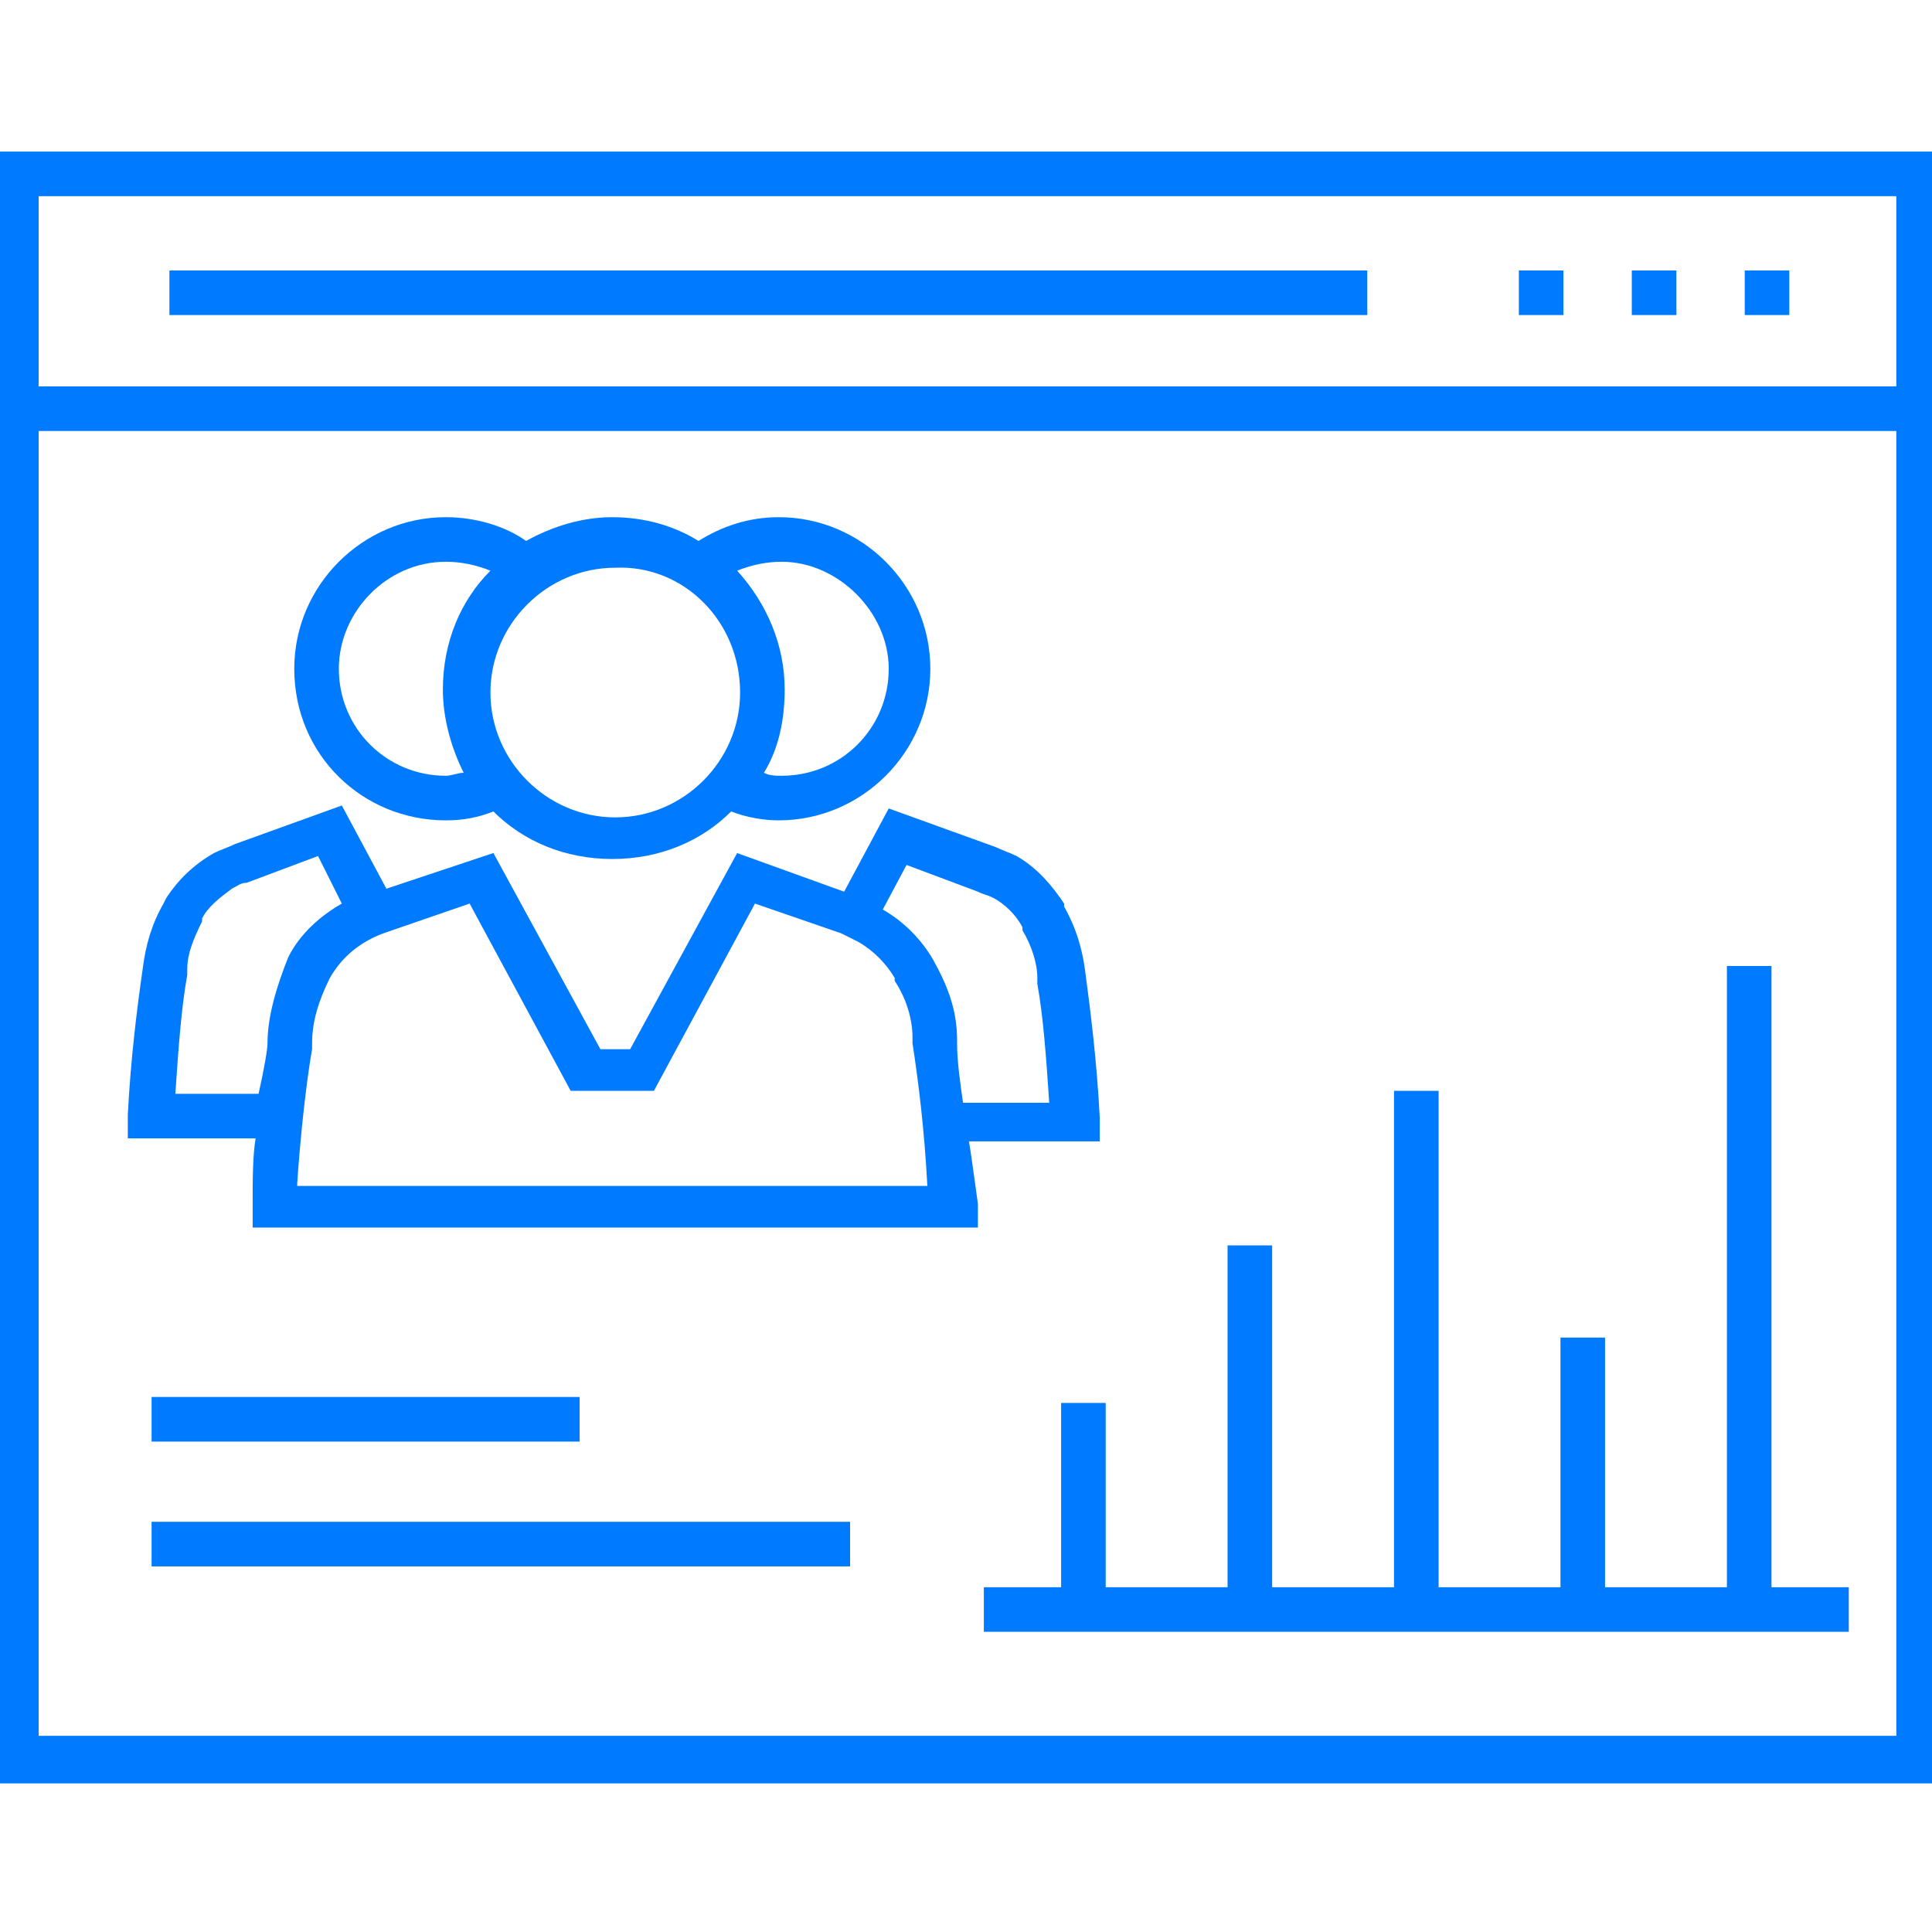
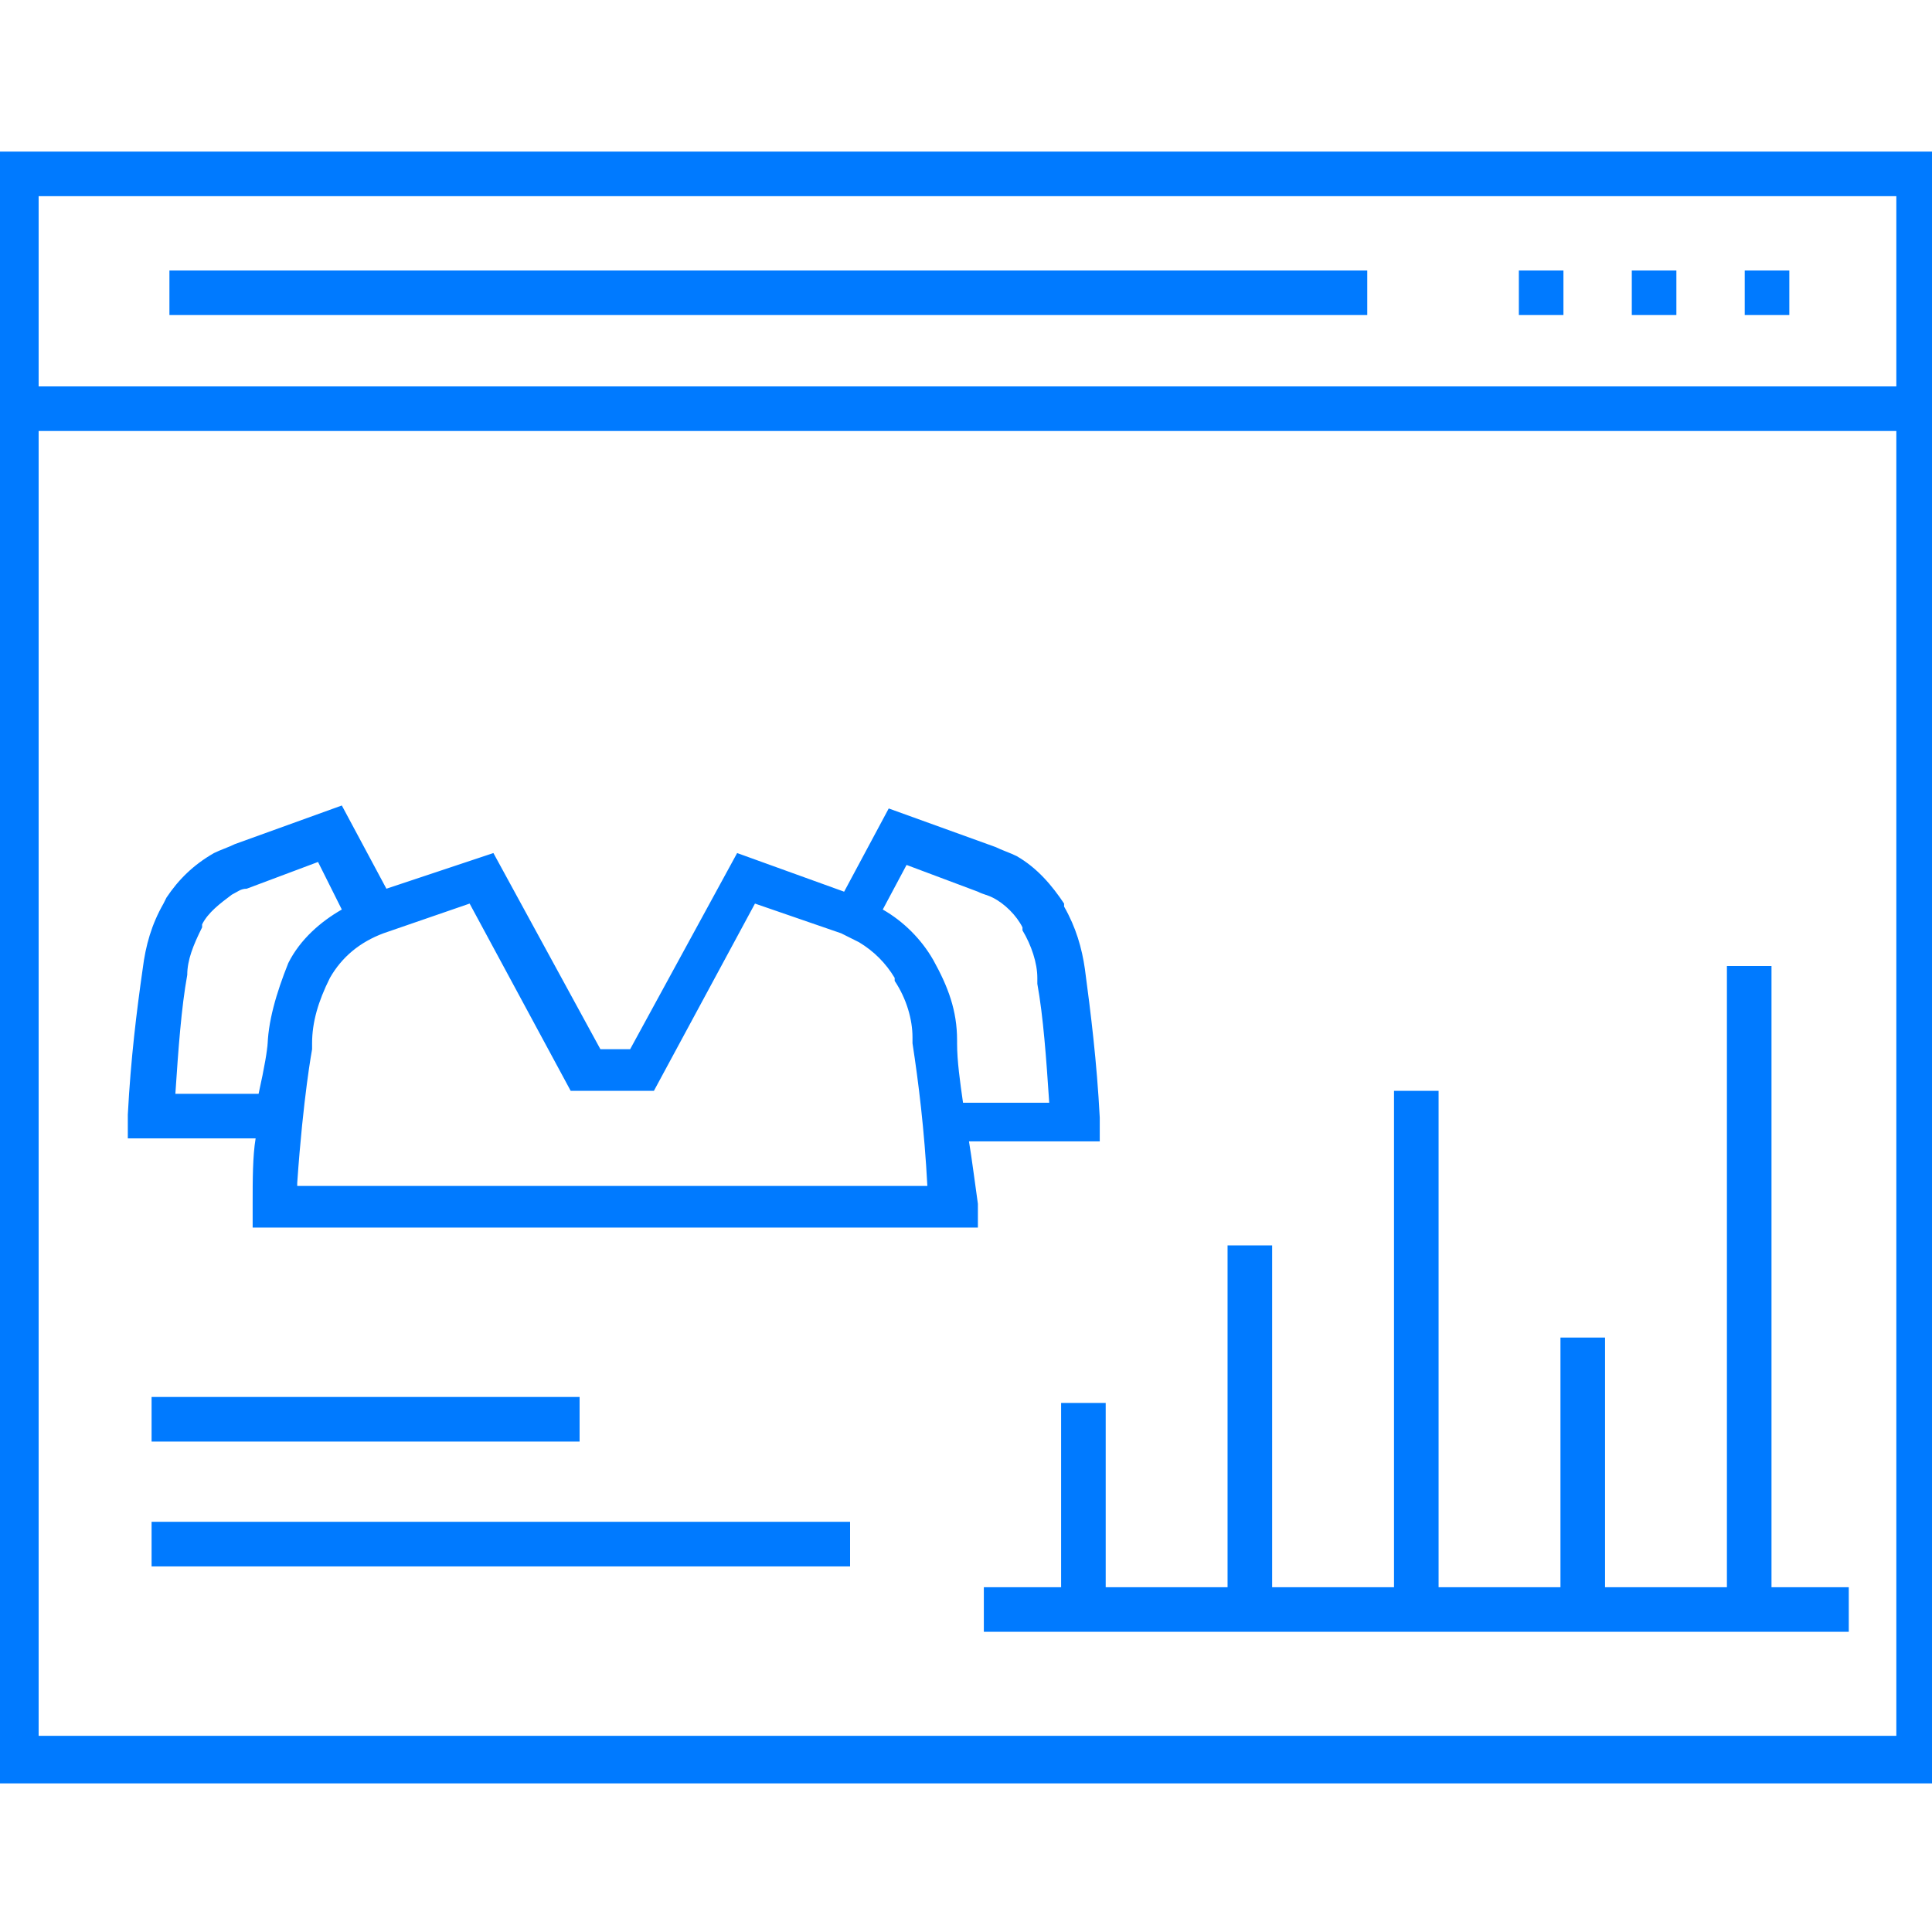
<svg xmlns="http://www.w3.org/2000/svg" viewBox="0 0 65 65" id="WebsiteTraffic">
-   <path d="M32.6 38.4H37v-.8c-.1-1.9-.3-3.5-.5-5-.1-.7-.3-1.4-.7-2.1v-.1c-.4-.6-.9-1.2-1.6-1.6-.2-.1-.5-.2-.7-.3l-3.6-1.3-1.5 2.8-3.6-1.3-3.6 6.6h-1l-3.6-6.6-3.6 1.2-1.5-2.8-3.6 1.3c-.2.1-.5.2-.7.3-.7.4-1.2.9-1.6 1.5l-.1.2c-.4.7-.6 1.4-.7 2.2-.2 1.4-.4 3-.5 4.9v.8h4.3c-.1.6-.1 1.4-.1 2.2v.8h24.4v-.8c-.1-.7-.2-1.5-.3-2.1zM9 35.1c0 .2-.1.8-.3 1.7H5.9c.1-1.5.2-2.9.4-4v-.2c0-.5.2-1 .5-1.6v-.1c.2-.4.6-.7 1-1 .2-.1.3-.2.5-.2l2.4-.9.8 1.6c-.7.4-1.4 1-1.8 1.8-.4 1-.7 2-.7 2.9zm1 4.7c.2-2.9.5-4.5.5-4.5v-.2c0-.7.2-1.4.6-2.2.4-.7 1-1.2 1.8-1.5l2.9-1 3.4 6.3H22l3.4-6.3 2.9 1 .6.3c.5.3.9.7 1.2 1.2v.1c.4.6.6 1.3.6 1.9v.2c.2 1.3.4 2.9.5 4.8H10zm21.4-7.5c-.4-.7-1-1.3-1.7-1.7l.8-1.5 2.4.9c.2.1.3.1.5.2.4.2.8.6 1 1v.1c.3.5.5 1.1.5 1.6v.2c.2 1.1.3 2.5.4 4h-2.9c-.1-.7-.2-1.4-.2-2V35c0-1-.3-1.8-.8-2.7z" fill="#007aff" class="color000000 svgShape" />
-   <path d="M15 27.6c.6 0 1.1-.1 1.6-.3 1 1 2.4 1.6 4 1.6s3-.6 4-1.6c.5.2 1.1.3 1.6.3 2.8 0 5.1-2.3 5.1-5.1s-2.3-5.1-5.1-5.1c-1 0-1.9.3-2.7.8-.8-.5-1.8-.8-2.9-.8-1 0-2 .3-2.9.8-.7-.5-1.7-.8-2.7-.8-2.8 0-5.1 2.3-5.1 5.1 0 2.9 2.3 5.1 5.1 5.1zm14.9-5.1c0 2-1.6 3.6-3.6 3.6-.2 0-.4 0-.6-.1.5-.8.7-1.8.7-2.8 0-1.5-.6-2.9-1.6-4 .5-.2 1-.3 1.5-.3 1.9 0 3.6 1.7 3.6 3.6zm-5 .8c0 2.3-1.9 4.2-4.2 4.2-2.3 0-4.2-1.9-4.2-4.2 0-2.3 1.9-4.2 4.2-4.2 2.3-.1 4.2 1.8 4.2 4.2zM15 18.9c.5 0 1 .1 1.5.3-1 1-1.6 2.4-1.6 4 0 1 .3 2 .7 2.8-.2 0-.4.1-.6.1-2 0-3.6-1.6-3.6-3.6 0-1.9 1.6-3.6 3.6-3.6z" fill="#007aff" class="color000000 svgShape" />
+   <path d="M32.6 38.4H37v-.8c-.1-1.9-.3-3.5-.5-5-.1-.7-.3-1.4-.7-2.1v-.1c-.4-.6-.9-1.2-1.6-1.6-.2-.1-.5-.2-.7-.3l-3.6-1.3-1.5 2.8-3.6-1.3-3.6 6.6h-1l-3.6-6.6-3.6 1.2-1.5-2.8-3.6 1.3c-.2.1-.5.2-.7.3-.7.4-1.2.9-1.6 1.5l-.1.2c-.4.7-.6 1.4-.7 2.2-.2 1.4-.4 3-.5 4.9v.8h4.3c-.1.6-.1 1.4-.1 2.2v.8h24.4v-.8c-.1-.7-.2-1.5-.3-2.1zM9 35.1c0 .2-.1.8-.3 1.7H5.9c.1-1.5.2-2.9.4-4c0-.5.2-1 .5-1.6v-.1c.2-.4.6-.7 1-1 .2-.1.3-.2.5-.2l2.4-.9.8 1.6c-.7.4-1.4 1-1.8 1.8-.4 1-.7 2-.7 2.9zm1 4.7c.2-2.9.5-4.5.5-4.5v-.2c0-.7.2-1.4.6-2.2.4-.7 1-1.2 1.8-1.5l2.9-1 3.4 6.3H22l3.4-6.3 2.9 1 .6.3c.5.3.9.7 1.2 1.2v.1c.4.6.6 1.3.6 1.9v.2c.2 1.3.4 2.9.5 4.8H10zm21.4-7.5c-.4-.7-1-1.3-1.7-1.7l.8-1.5 2.4.9c.2.1.3.1.5.2.4.2.8.6 1 1v.1c.3.5.5 1.1.5 1.6v.2c.2 1.1.3 2.5.4 4h-2.9c-.1-.7-.2-1.4-.2-2V35c0-1-.3-1.8-.8-2.7z" fill="#007aff" class="color000000 svgShape" />
  <path d="M-.2 5.1V60h65.5V5.1H-.2zm64 1.5V13H1.3V6.6h62.5zM1.3 58.4V14.5h62.5v43.9H1.3z" fill="#007aff" class="color000000 svgShape" />
  <path d="M54.9 9.1h1.5v1.5h-1.5zM58.7 9.1h1.5v1.5h-1.5zM51.1 9.1h1.5v1.5h-1.5zM5.7 9.1H46v1.5H5.7zM59.6 32.5h-1.5v20.9H54V45h-1.5v8.4h-4.1V36.7h-1.5v16.7h-4.1V41.9h-1.5v11.5h-4.1v-6.2h-1.5v6.2h-2.6v1.5h29.1v-1.5h-2.6zM5.1 47h14.4v1.5H5.1zM5.1 51.2h23.5v1.5H5.1z" fill="#007aff" class="color000000 svgShape" />
</svg>